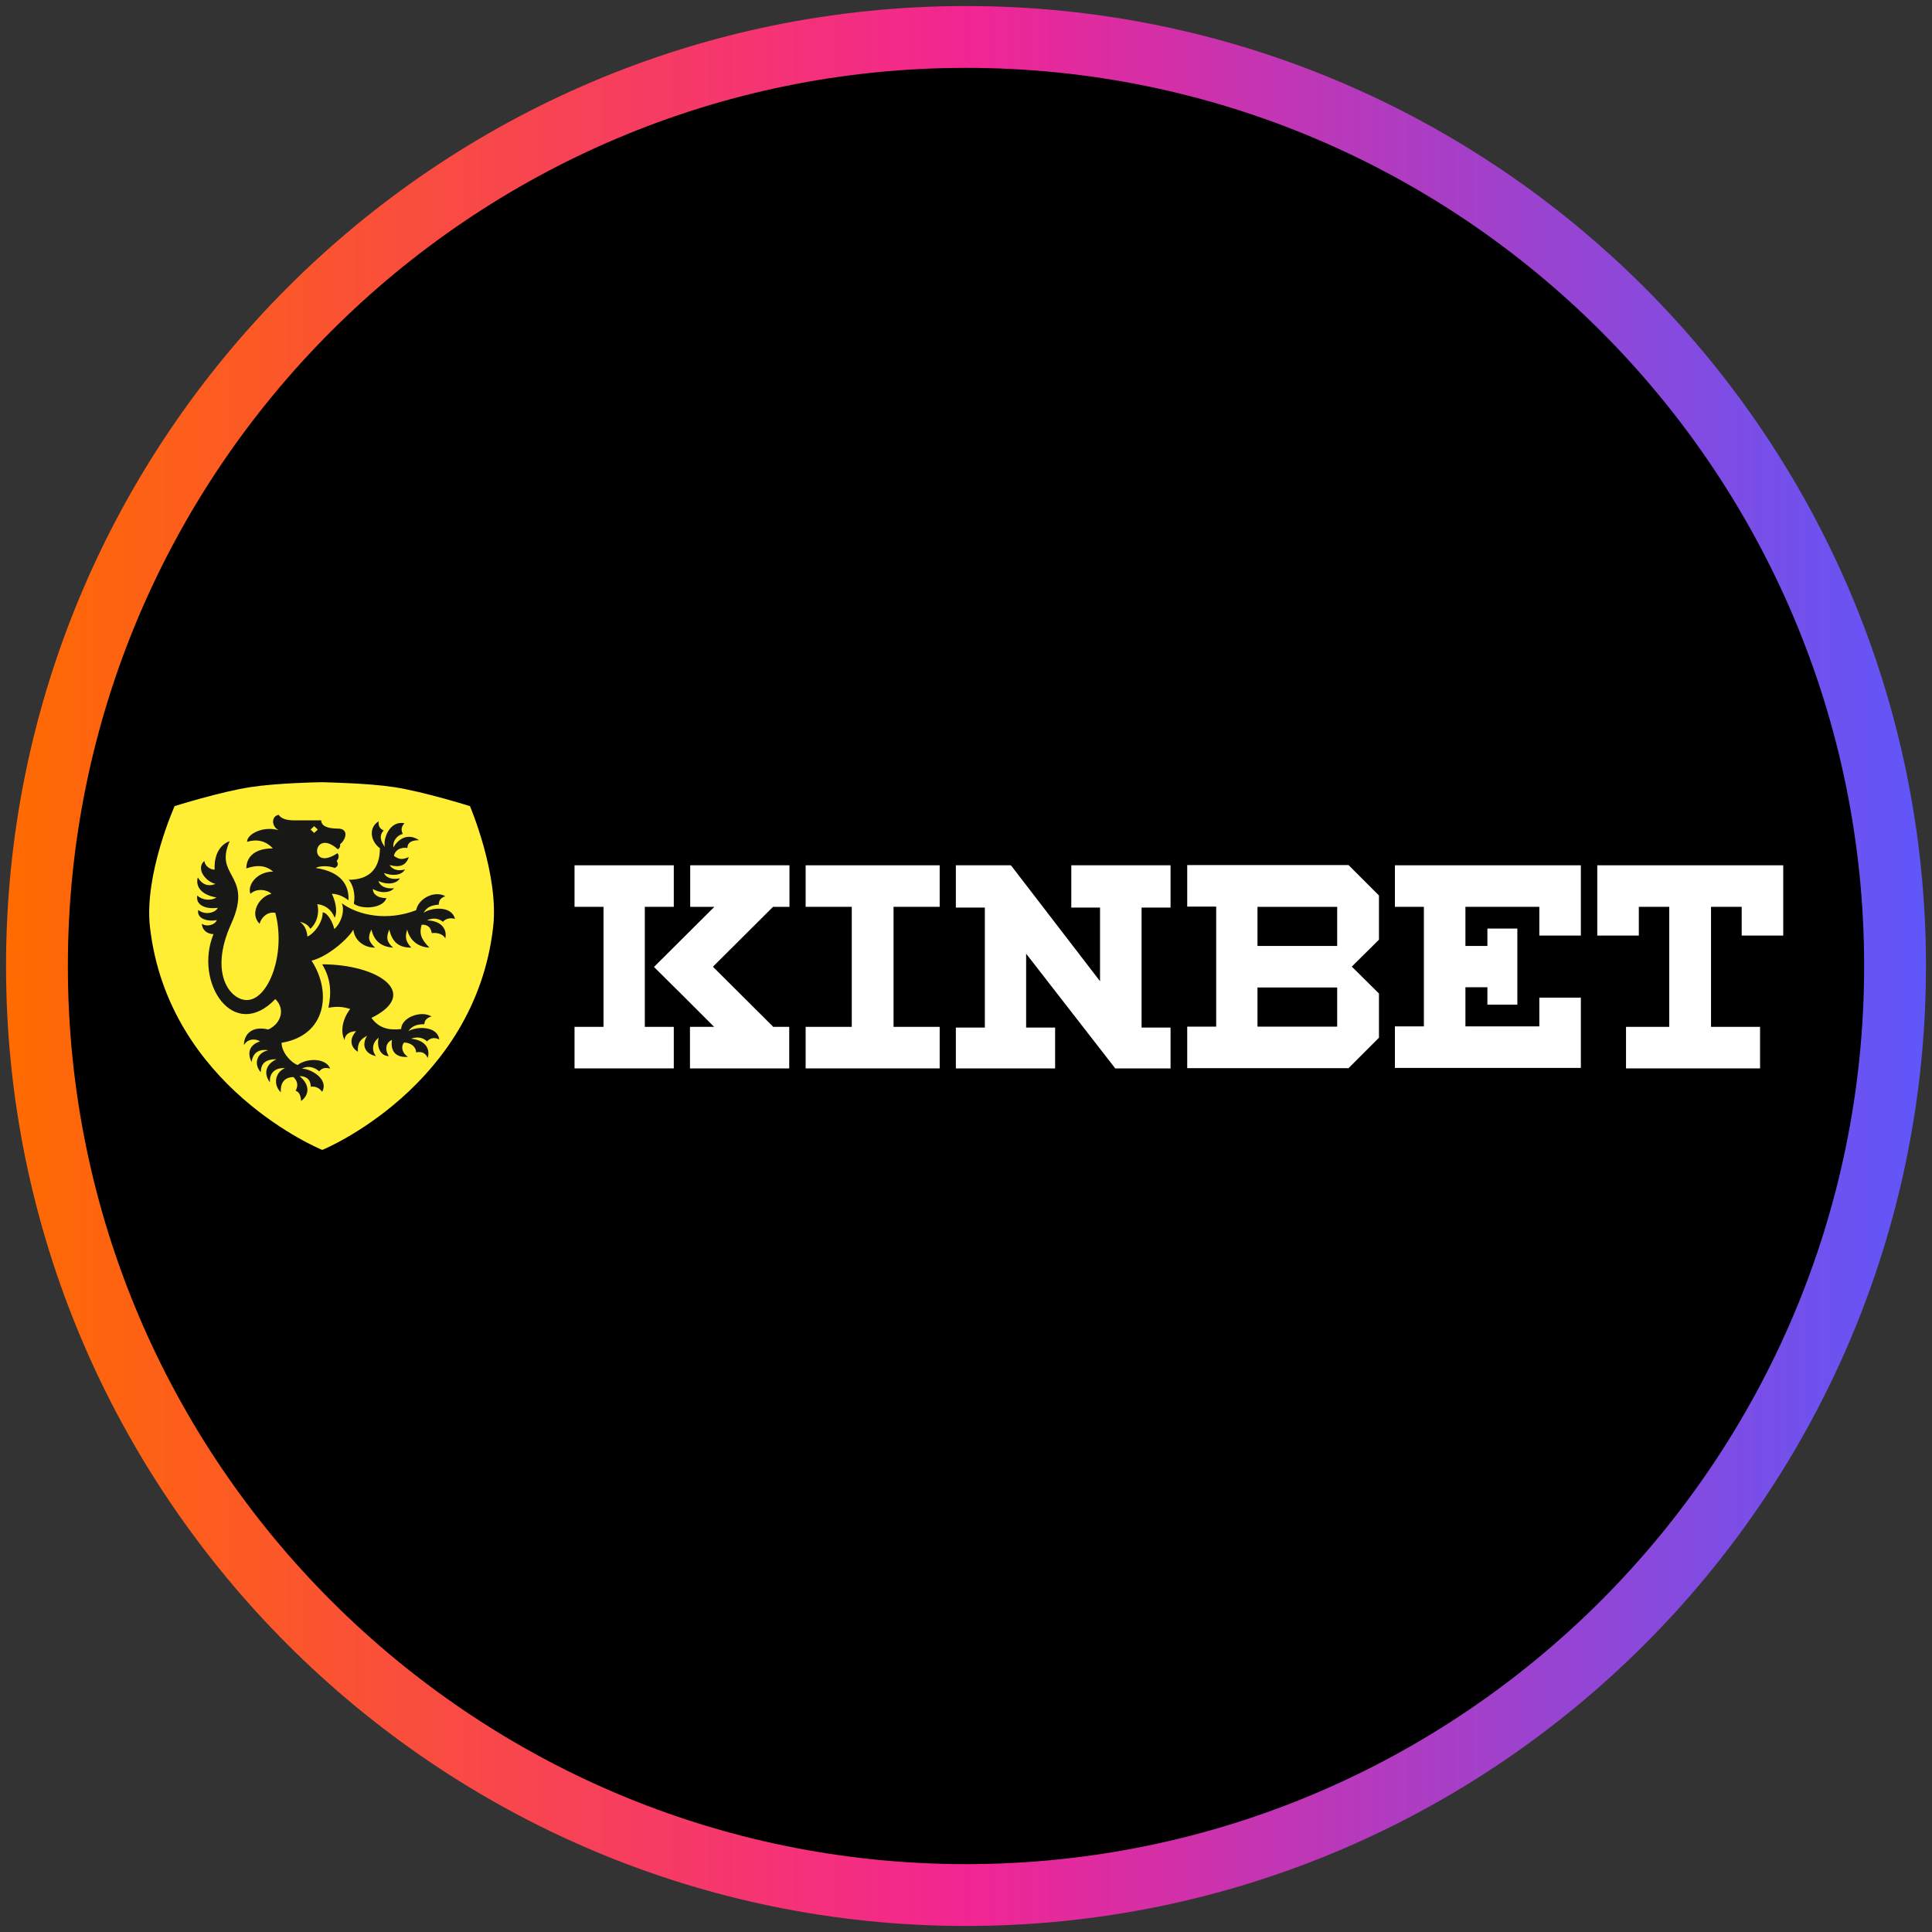
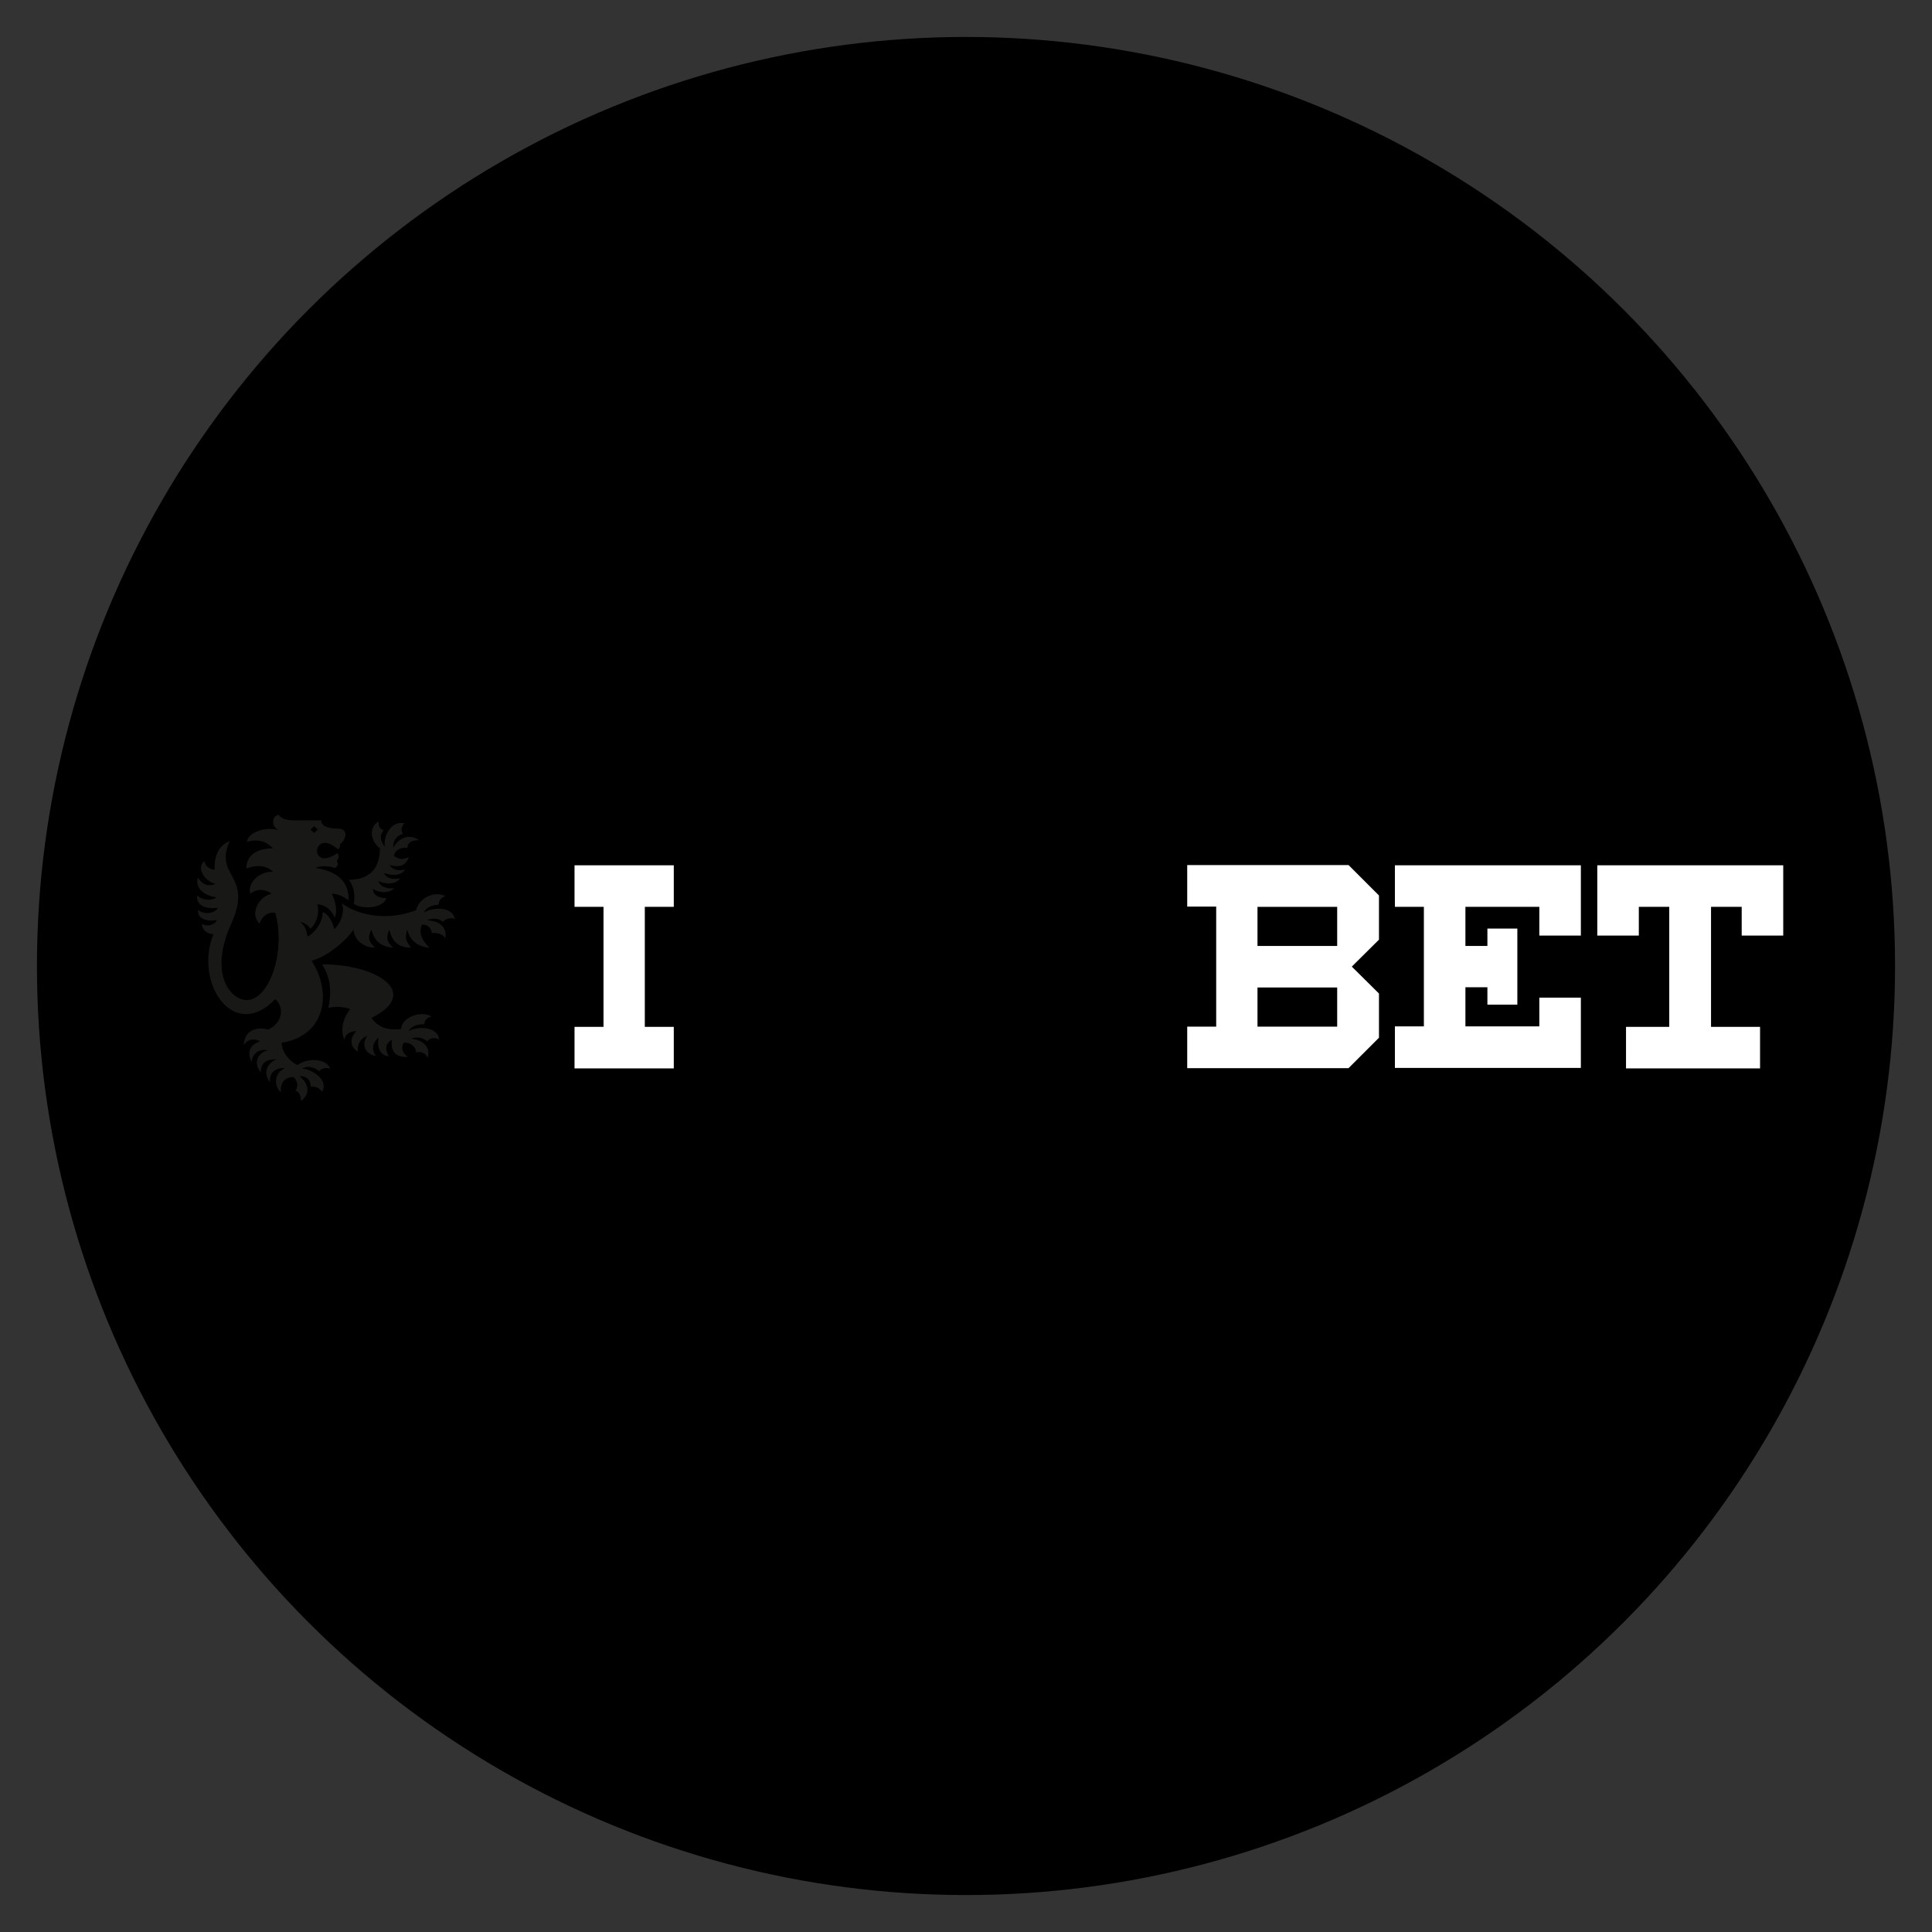
<svg xmlns="http://www.w3.org/2000/svg" width="80" height="80" viewBox="0 0 80 80">
  <rect x="0" y="0" width="80" height="80" fill="#333333" stroke="none" />
  <defs>
    <style>
      .cls-1, .cls-2 {
        fill: #fff;
      }

      .cls-1, .cls-3 {
        fill-rule: evenodd;
      }

      .cls-4 {
        fill: url(#linear-gradient);
      }

      .cls-3 {
        fill: #181817;
      }

      .cls-5 {
        fill: #fe3;
      }
    </style>
    <linearGradient id="linear-gradient" x1=".25" y1="40" x2="79.75" y2="40" gradientUnits="userSpaceOnUse">
      <stop offset="0" stop-color="#ff6b00" />
      <stop offset=".5" stop-color="#f22592" />
      <stop offset="1" stop-color="#5f57fa" />
    </linearGradient>
  </defs>
  <g id="Layer_617" data-name="Layer 617">
    <circle cx="40" cy="40" r="38.47" />
-     <path id="casino_com" data-name="casino com" class="cls-4" d="M40,79.75C18.08,79.75.25,61.92.25,40S18.08.25,40,.25s39.75,17.83,39.75,39.75-17.83,39.75-39.75,39.75ZM40,2.81C19.49,2.81,2.81,19.49,2.81,40s16.68,37.19,37.19,37.19,37.19-16.68,37.19-37.19S60.51,2.81,40,2.81Z" />
  </g>
  <g id="kinbet">
    <g>
-       <path class="cls-5" d="M13.35,32.39h0s-.03,0-.03,0h0c-.25,0-1.88.04-2.93.2-1.26.19-3.16.79-3.16.79,0,0-1.27,2.84-1.02,5.01.76,6.63,7.12,9.22,7.12,9.22h.03s6.3-2.59,7.06-9.22c.25-2.17-.96-5.01-.96-5.01,0,0-1.91-.6-3.16-.79-1.06-.16-2.68-.19-2.93-.2Z" />
      <path class="cls-3" d="M13.97,35.15c-1.03-.9-1.21.99,0,.18.06.05.09.19-.03.32.14.21-.08.29-.08.29-.22-.09-.61-.1-.79,0,1.07.16,1.39.72,1.36,1.34-.2-.16-.46-.27-.69-.27.12.24.26.69.12.99-.15-.37-.43-.53-.72-.56.09.33,0,.76-.29,1.02-.09-.16-.23-.24-.43-.29.16.12.28.29.31.61.28-.12.64-.59.63-1,.19,0,.42.39.48.69.26-.21.46-.75.31-1.07.69.51,1.89.75,3.08.29.11-.52.79-.82,1.21-.58-.23.08-.27.21-.27.35-.31.02-.51.11-.63.34.27-.21,1.16-.33,1.3.25-.2-.06-.39-.01-.5.12-.16-.14-.42-.18-.66-.06.51.01.85.29.76.75-.1-.21-.4-.25-.56-.22-.04-.23-.16-.36-.42-.35-.1.35-.05.57.32.95-.48-.03-.81-.3-.92-.75-.1.33-.06.49.17.75-.52,0-.79-.23-.91-.75-.14.32-.11.52.16.75-.52-.04-.79-.29-.9-.75-.16.32-.13.49.15.75-.48,0-.85-.31-.9-.75-.14.29-.98,1.1-1.73,1.29.84,1.28.63,3.09-1.24,3.4,0,.36.33.78.66.92.44-.32,1.2-.27,1.35.15-.23-.07-.36,0-.45.11-.24-.2-.51-.23-.72-.11.36,0,1.13.43.84.96-.11-.16-.29-.24-.47-.21-.01-.31-.19-.44-.47-.44.39.31.46.73.07,1.03-.03-.27-.08-.36-.23-.43.12-.19.08-.41-.09-.56-.35,0-.55.22-.52.63-.33-.31-.24-.83.17-1-.43-.03-.66.23-.62.59-.25-.32-.22-.73.27-.96-.45,0-.65.17-.65.54-.32-.35-.15-.82.31-.91-.41-.07-.65.13-.69.49-.2-.4-.08-.72.35-.86-.19-.12-.52-.12-.67.16,0-.48.36-.81,1.01-.65.57-.27.69-.88.29-1.26-1.73,1.8-3.38-.68-2.56-2.69-.27,0-.48-.19-.48-.43.19.14.53.06.62-.15-.46.08-.84-.1-.77-.42.27.22.7.13.81-.09-.48.07-.93-.1-.85-.51.2.2.58.23.79.08-.52-.08-.89-.38-.77-.83.15.26.4.41.73.27-.41-.1-.82-.63-.46-.95.03.2.22.36.43.36,0,0-.1-.91.62-1.18-.31.7-.12,1.04.08,1.41.23.43.49.9-.02,2.02-.93,2.06-.03,3.15.65,3.15.9,0,1.63-1.93,1.18-3.61-.27-.06-.56.13-.65.45-.43-.41-.03-1.13.49-1.24-.19-.18-.61-.24-.87,0-.14-.35.26-.92.94-.92-.32-.27-.68-.28-1.11-.13,0-.44.3-.83,1.1-.83-.26-.28-.61-.41-1.07-.27,0-.35.72-.67,1.31-.48-.32-.17-.3-.59,0-.64.09.14.28.23.66.23h1.1c0,.22.24.34.69.34s.36.43.09.65c.02.08-.01.16-.09.21ZM16.61,42.62c0-.48.81-.8,1.26-.53-.23.06-.29.19-.3.32-.31,0-.51.07-.66.29.29-.19,1.19-.25,1.28.34-.23-.11-.39-.04-.51.08-.15-.15-.4-.21-.66-.11.51.05.82.35.69.8-.09-.23-.29-.28-.48-.23,0-.24-.23-.41-.5-.41-.15.19-.06.45.16.59-.52.05-.73-.26-.66-.7-.25.11-.31.39-.13.67-.36,0-.51-.4-.42-.76-.27.2-.3.53-.11.76-.46-.09-.61-.46-.37-.84-.33.16-.4.36-.38.66-.32-.19-.36-.55-.07-.85-.27,0-.48.14-.48.37-.17-.32-.12-.83.23-1.29-.29-.09-.53-.12-.9-.05.12-.6.12-1.18-.26-1.8,2.33,0,4.09,1.21,2.04,2.22.31.42.7.52,1.24.46ZM15.75,35.14c-.44-.32-.48-.89-.07-1.13-.03.22.08.32.21.38-.21.2-.12.47.05.68-.09-.32.19-1.11.81-.98-.14.14-.15.29-.07.44-.25.06-.43.31-.39.56.24-.42.66-.58,1.06-.3-.31,0-.48.1-.48.32-.34-.04-.52.13-.56.33.23.16.35.16.62.05-.12.33-.34.45-.8.33.13.2.37.26.64.18-.15.27-.54.27-.87.15.1.22.36.28.66.22-.13.22-.51.29-.89.11.08.24.33.33.65.3-.18.2-.57.22-.88.03,0,.25.25.38.56.38-.15.45-1.05.47-1.35.23.08-.39-.04-.8-.21-.99.86,0,1.29-.47,1.29-1.29ZM13.16,34.35l-.15-.14-.15.14.15.14.15-.14Z" />
      <path class="cls-2" d="M27.9,37.55h-1.2v4.97h1.2v1.72h-4.11v-1.72h1.2v-4.97h-1.2v-1.72h4.11v1.72Z" />
-       <path class="cls-2" d="M32,42.52h.68v1.72h-4.11v-1.72h1l-1.27-1.27h0s-1.22-1.21-1.22-1.21l2.5-2.49h-1v-1.72h4.11v1.72h-.68l-2.49,2.48,2.49,2.48Z" />
      <path class="cls-2" d="M58.96,37.55h-1.2v-1.72h7.7v2.91h-1.72v-1.19h-3.06v1.62h.91v-.72h1.24v3.15h-1.24v-.72h-.91v1.62h3.06v-1.19h1.72v2.91h-7.7v-1.72h1.2v-4.97Z" />
      <path class="cls-1" d="M55.98,40.03l1.12,1.11v1.83l-1.26,1.26h-6.68v-1.72h1.2v-4.97h-1.2v-1.72h6.68l1.26,1.26v1.83l-1.12,1.11ZM55.37,37.55h-3.3v1.62h3.3v-1.62ZM55.37,40.89h-3.3v1.62h3.3v-1.62Z" />
-       <path class="cls-2" d="M45.56,37.58h-1.2v-1.75h4.11v1.75h-1.2v4.97h1.2v1.69h-2.29l-3.69-4.75v3.06h1.2v1.69h-4.11v-1.69h1.2v-4.97h-1.2v-1.75h.11-.02,2.19l3.69,4.8v-3.06Z" />
-       <path class="cls-2" d="M35.27,37.55h-1.91v-1.72h5.55v1.72h-1.91v4.97h1.91v1.72h-5.55v-1.72h1.91v-4.97Z" />
      <path class="cls-2" d="M67.86,37.55v1.19h-1.72v-2.91h7.7v2.91h-1.72v-1.19h-1.27v4.97h2.03v1.72h-5.55v-1.72h1.79v-4.97h-1.27Z" />
    </g>
  </g>
</svg>